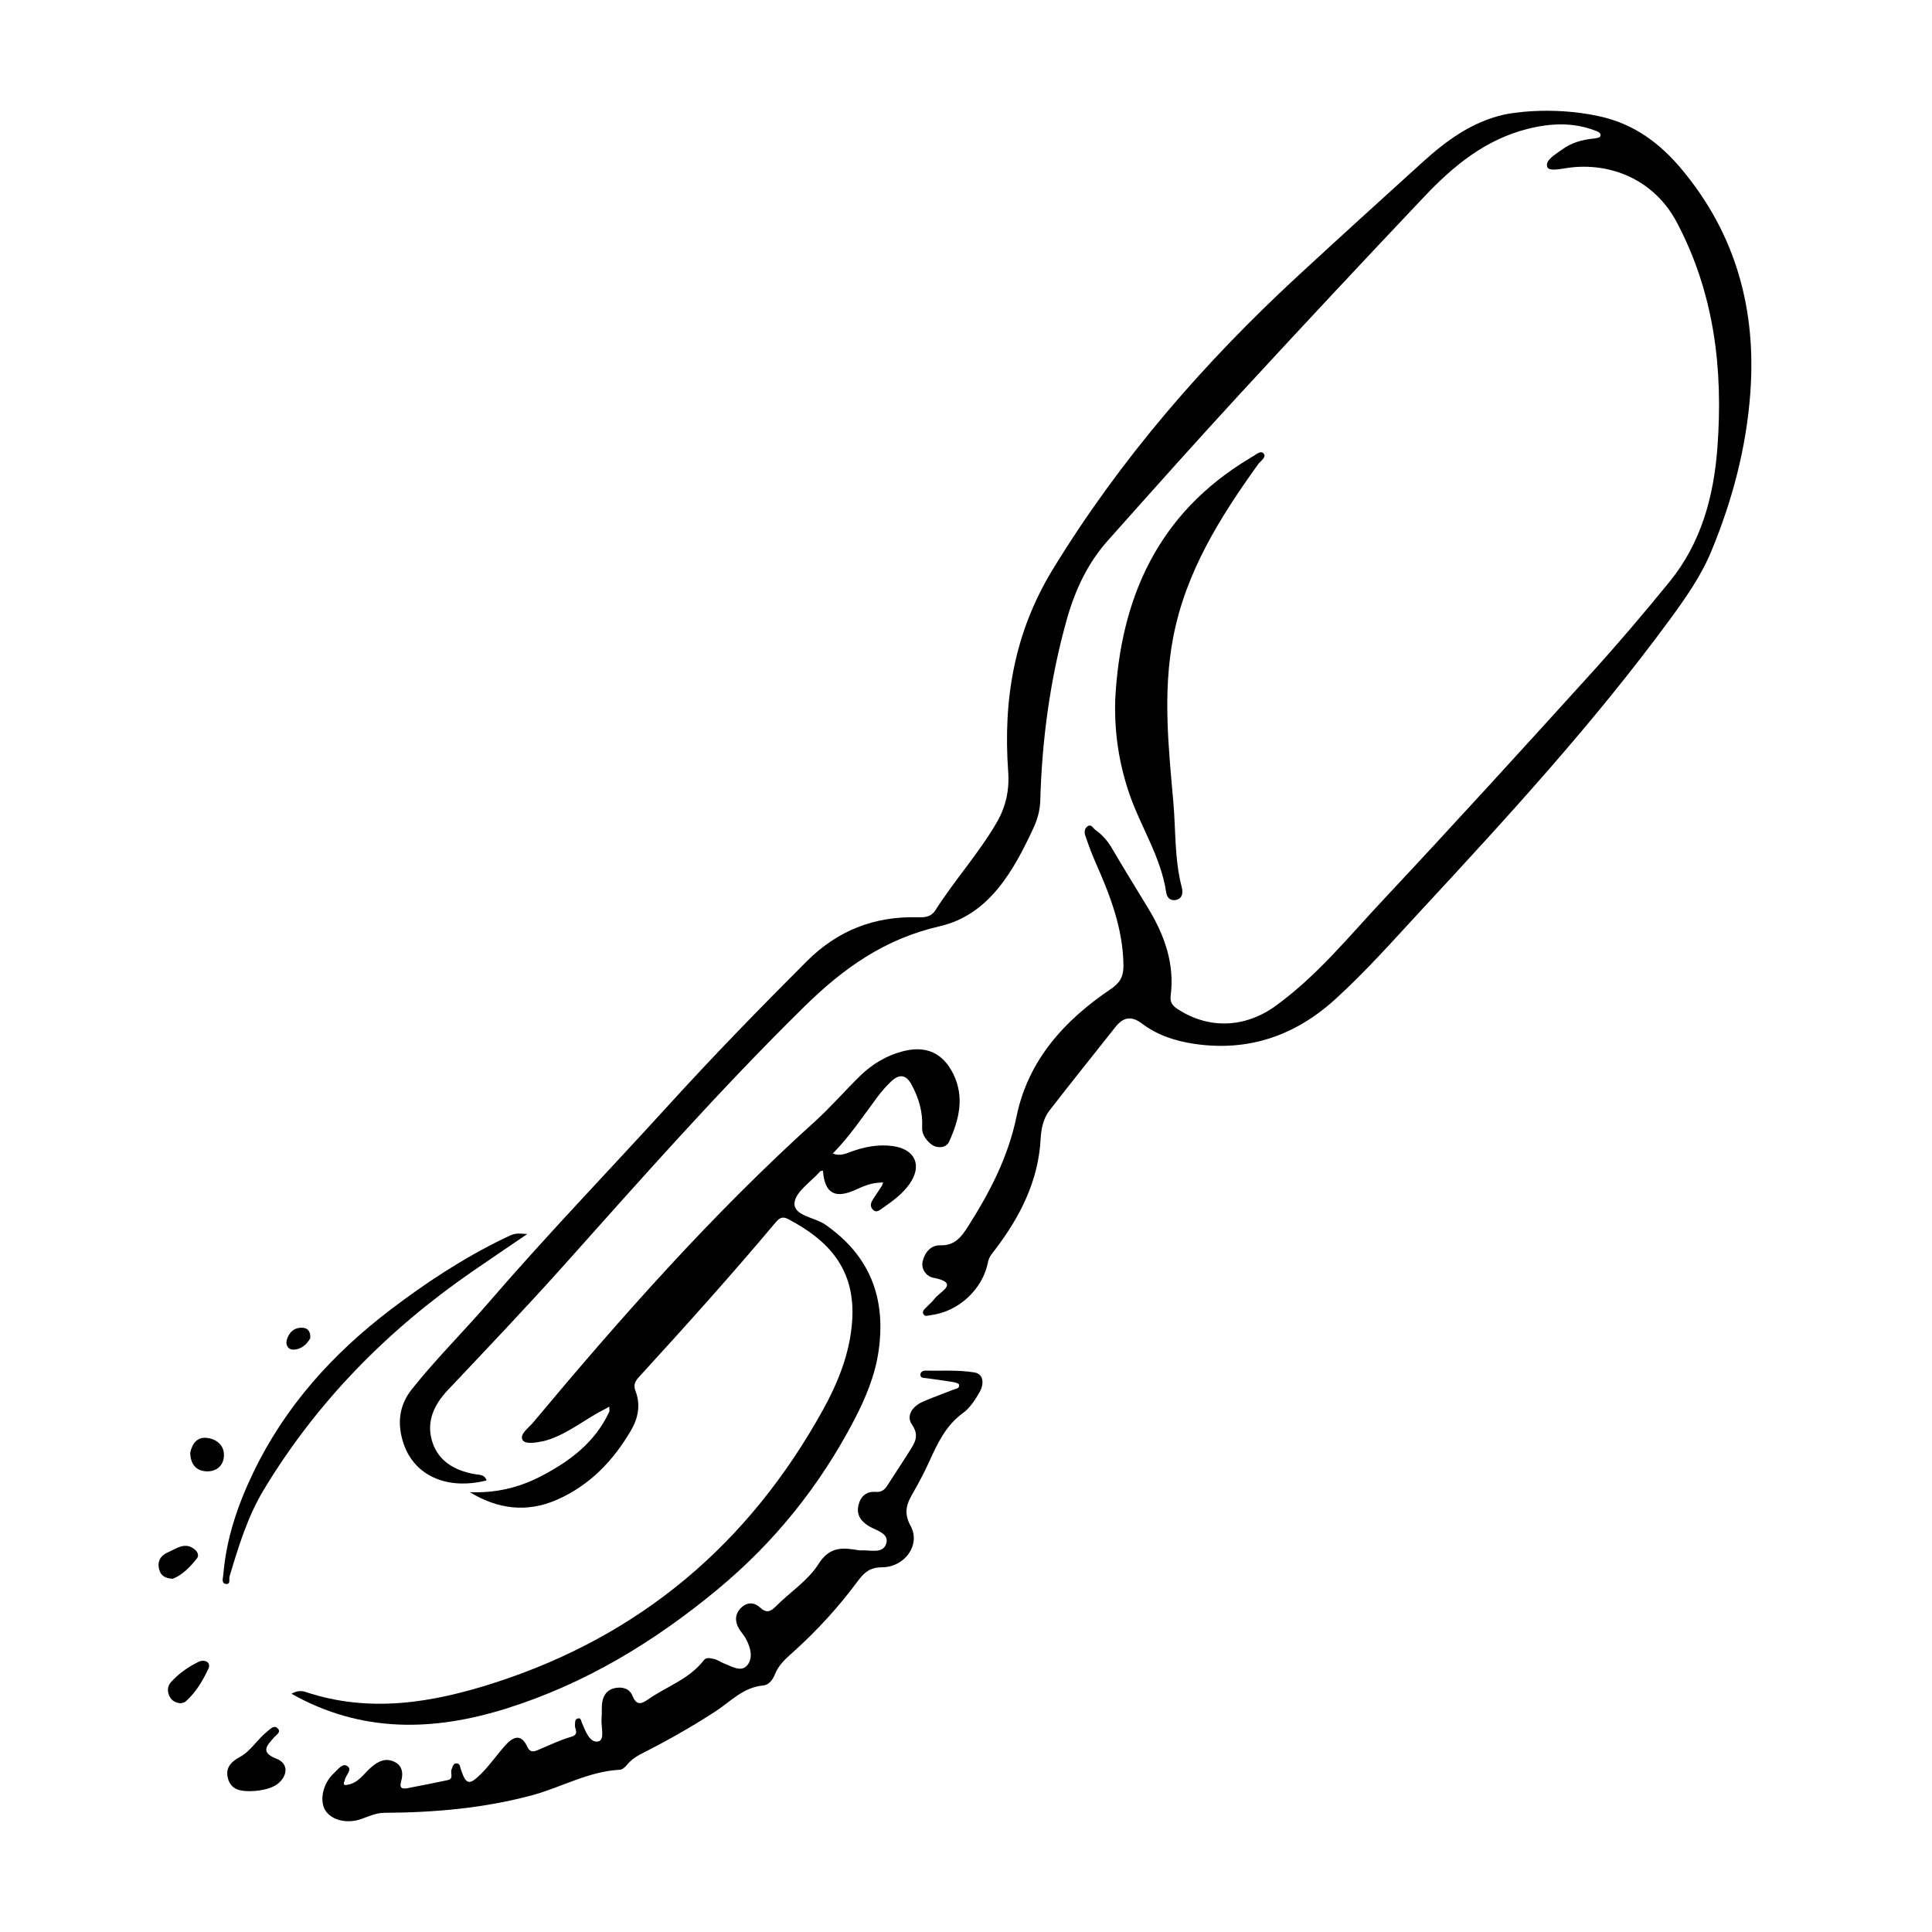
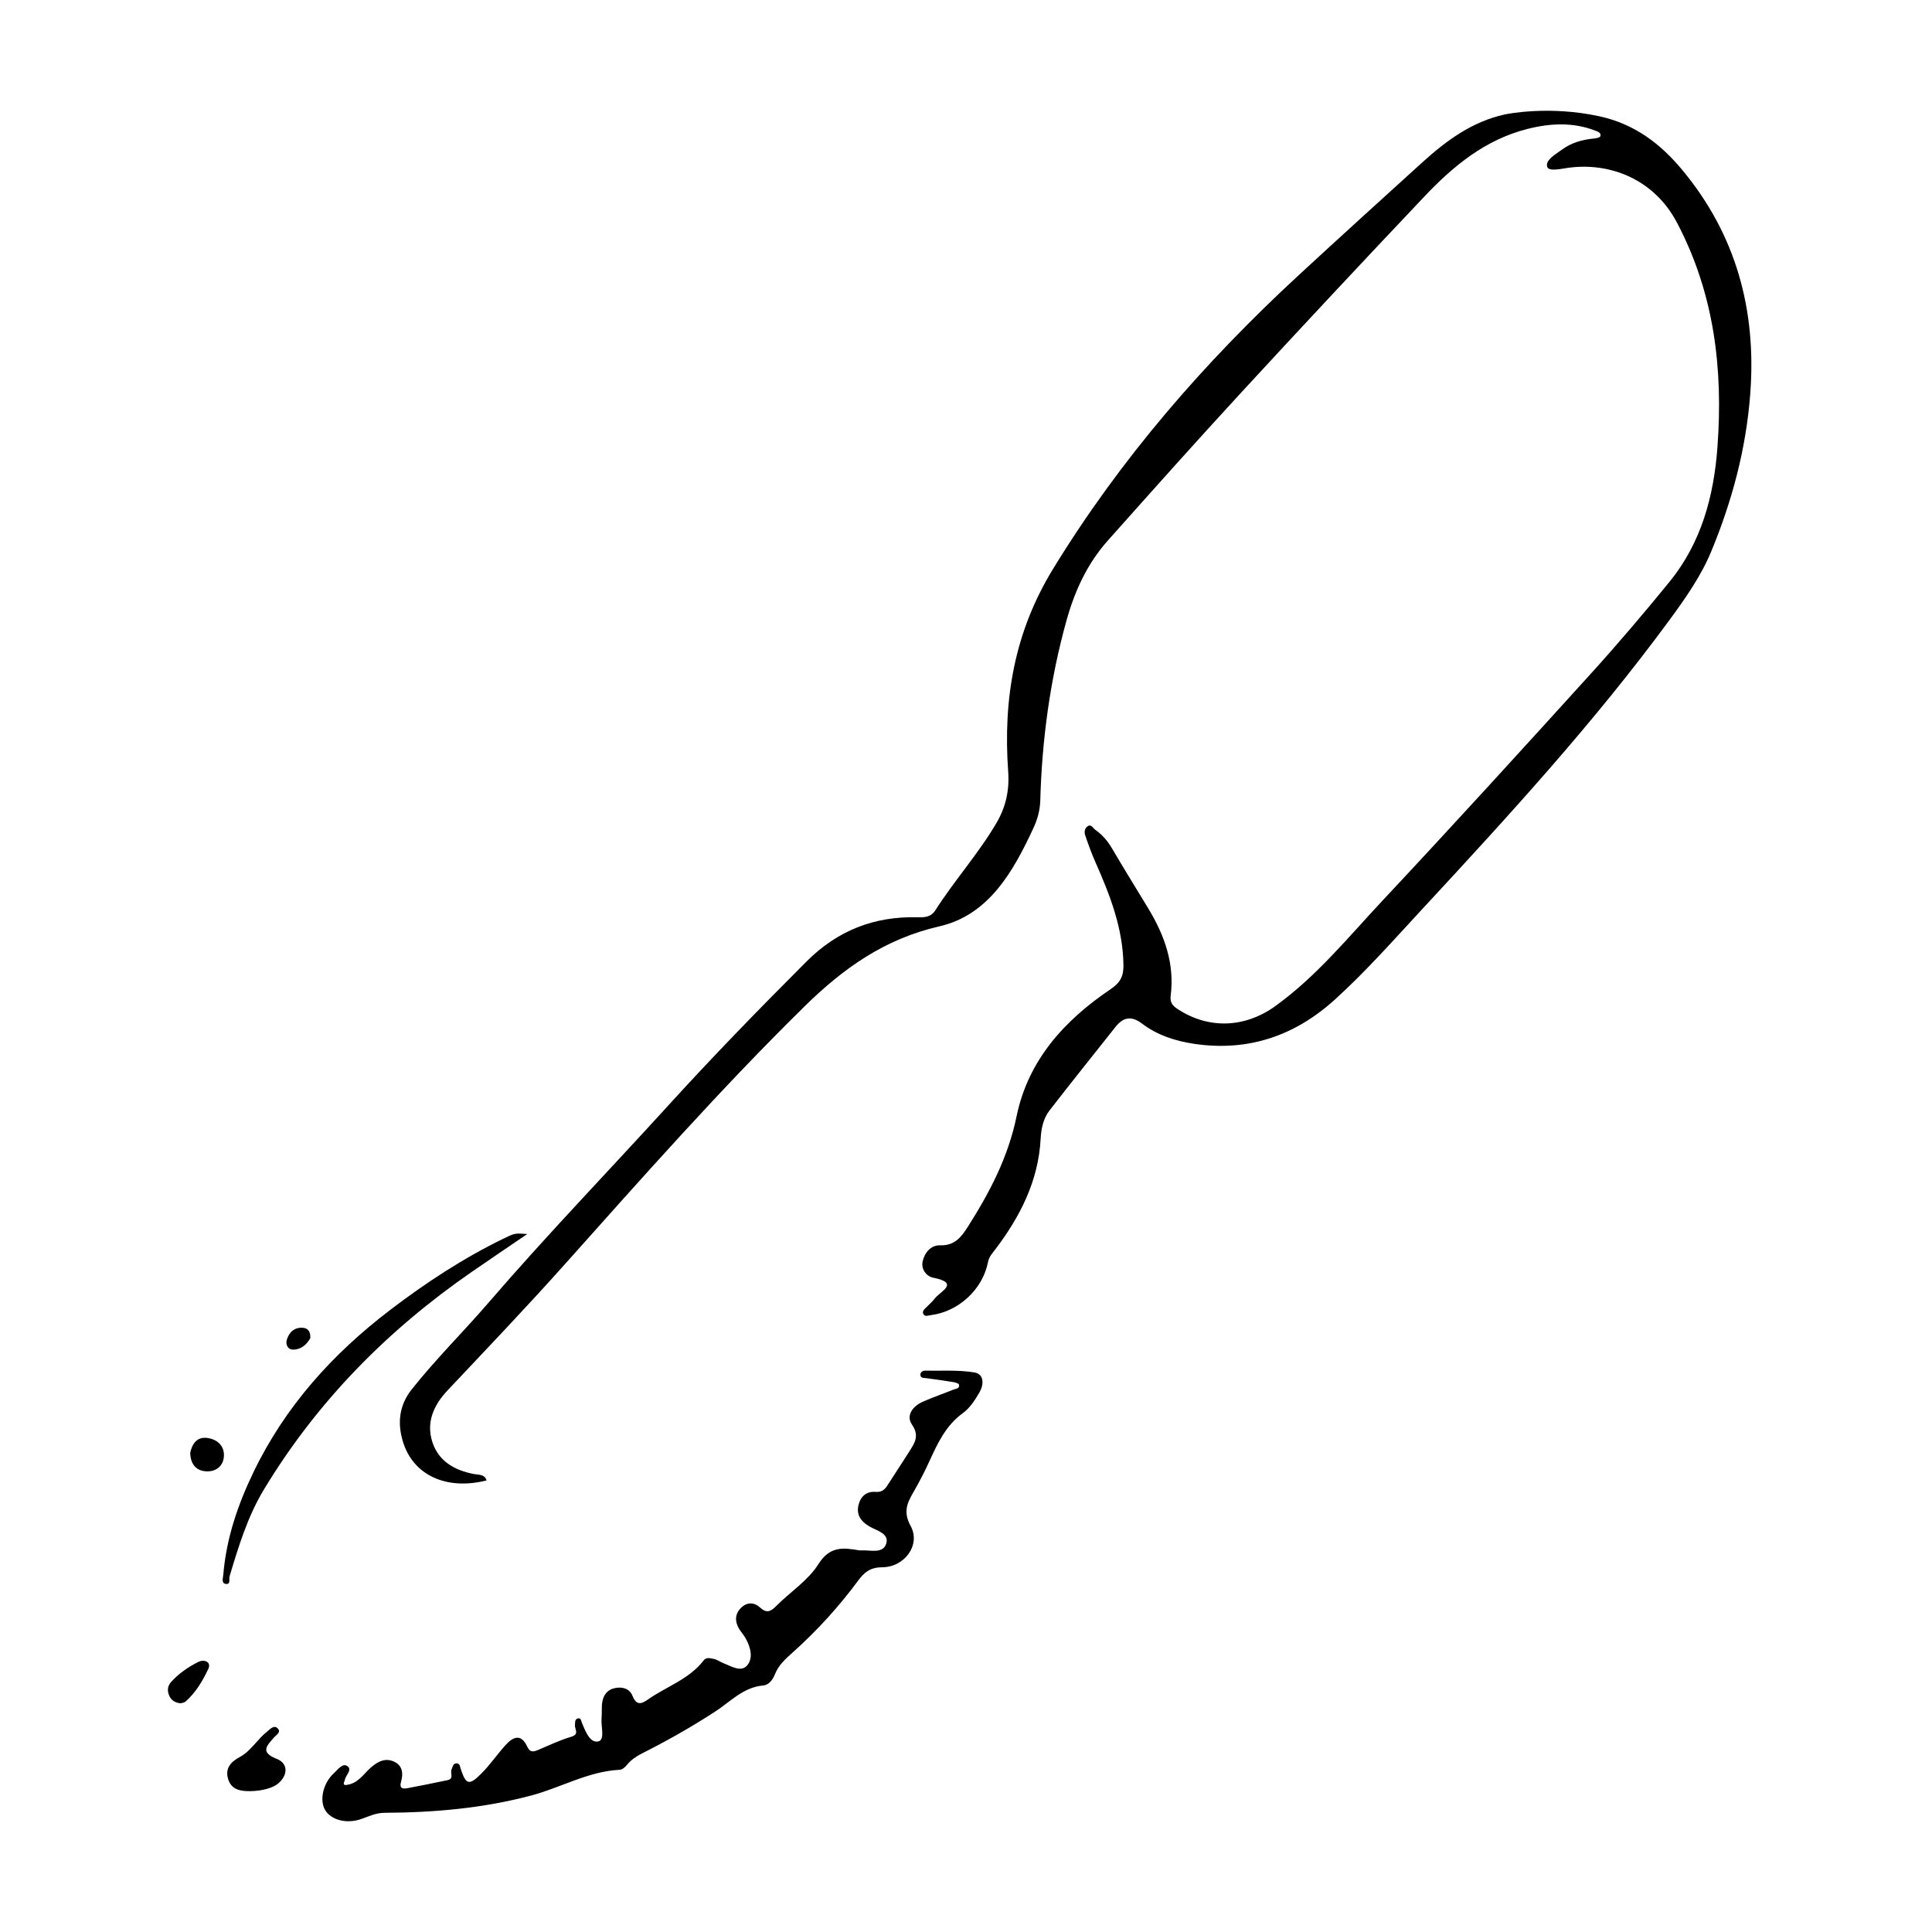
<svg xmlns="http://www.w3.org/2000/svg" fill="#000000" width="800px" height="800px" version="1.1" viewBox="144 144 512 512">
  <g>
    <path d="m567.87 174.82c9.262 2.019 16.133 7.231 21.891 14.152 14.293 17.168 19.73 37.121 18.086 59.246-1.078 14.559-4.777 28.445-10.328 41.863-2.746 6.641-6.898 12.516-11.133 18.285-19.891 27.09-42.551 51.809-65.348 76.414-7.566 8.168-14.93 16.52-23.176 24.023-10.609 9.656-22.992 13.93-37.277 11.84-4.973-0.73-9.84-2.262-13.926-5.371-2.82-2.144-4.984-1.738-7.062 0.898-5.828 7.379-11.734 14.695-17.48 22.137-1.652 2.133-2.195 4.856-2.336 7.496-0.605 11.191-5.43 20.605-12.027 29.316-0.785 1.039-1.648 1.918-1.93 3.367-1.426 7.285-7.871 13.133-15.164 14.043-0.66 0.082-1.438 0.434-1.855-0.141-0.613-0.848 0.18-1.422 0.73-1.984 0.742-0.754 1.559-1.461 2.195-2.297 1.461-1.91 6.766-4.102-0.469-5.512-1.656-0.324-3.234-2.176-2.746-4.328 0.539-2.363 2.195-4.324 4.656-4.246 3.879 0.121 5.629-2.258 7.367-4.992 5.777-9.082 10.652-18.43 12.871-29.227 3.059-14.82 12.652-25.375 24.859-33.621 2.555-1.723 3.492-3.371 3.457-6.367-0.117-9.812-3.578-18.645-7.457-27.402-1.02-2.297-1.867-4.672-2.68-7.047-0.309-0.902-0.133-1.988 0.77-2.481 0.883-0.48 1.293 0.594 1.891 1.012 1.867 1.305 3.293 2.969 4.457 4.961 3.141 5.375 6.438 10.656 9.656 15.984 4.273 7.082 6.957 14.594 5.879 23.027-0.223 1.719 0.434 2.621 1.82 3.527 8.219 5.402 17.84 5.066 25.973-0.812 10.965-7.926 19.426-18.402 28.562-28.148 18.488-19.73 36.699-39.73 54.863-59.758 7.211-7.949 14.168-16.141 20.953-24.461 8.445-10.352 11.773-22.691 12.73-35.742 1.523-20.695-0.82-40.617-10.695-59.418-6.137-11.688-17.906-16.055-28.727-14.602-2.031 0.273-5.285 1.062-5.691-0.238-0.562-1.805 2.172-3.281 3.84-4.519 2.504-1.859 5.426-2.695 8.523-2.984 0.609-0.055 1.617-0.258 1.719-0.605 0.273-0.945-0.684-1.238-1.387-1.508-5.934-2.266-11.926-1.953-17.965-0.422-11.133 2.816-19.598 9.793-27.223 17.84-16.312 17.215-32.504 34.543-48.578 51.984-11.949 12.969-23.688 26.129-35.414 39.301-5.371 6.035-8.695 13.23-10.863 20.969-4.375 15.652-6.543 31.645-6.996 47.863-0.074 2.629-0.75 5.008-1.789 7.25-5.34 11.543-11.855 23.102-24.914 26.098-14.645 3.359-25.578 11.203-35.859 21.312-22.141 21.766-42.668 45-63.328 68.129-10.152 11.367-20.676 22.398-31.137 33.488-3.742 3.965-5.758 8.504-4.082 13.73 1.641 5.113 5.945 7.551 11.098 8.504 1.246 0.23 2.75 0.016 3.273 1.684-10.617 2.684-19.469-1.359-22.176-10.305-1.5-4.949-0.984-9.645 2.379-13.871 6.352-8 13.637-15.184 20.285-22.898 15.418-17.891 31.805-34.863 47.688-52.316 11.863-13.043 24.168-25.676 36.637-38.148 8.191-8.195 17.91-11.992 29.348-11.707 1.949 0.051 3.598-0.004 4.801-1.891 5.062-7.93 11.406-14.969 16.172-23.113 2.481-4.242 3.457-8.609 3.098-13.637-1.355-19.004 1.559-36.781 11.879-53.652 17.898-29.246 40.027-54.695 65.066-77.824 10.906-10.07 21.902-20.047 32.898-30.016 6.34-5.742 13.148-10.723 21.738-12.617 0.719-0.156 11.852-2.402 25.109 0.484z" />
-     <path d="m304.66 517.24c-4.988 2.418-9.281 6.09-14.535 8.031-0.488 0.18-1.496 0.508-1.961 0.609-2.125 0.457-4.793 0.898-5.578-0.141-1.133-1.508 1.445-3.269 2.641-4.695 23.375-27.977 47.504-55.258 74.625-79.742 4.223-3.809 7.965-8.148 12.031-12.133 3.266-3.199 7.113-5.5 11.594-6.621 5.984-1.492 10.414 0.523 13.141 6.035 3.055 6.184 1.547 12.168-1.094 17.973-0.883 1.934-3.426 1.637-4.508 0.855s-2.746-2.41-2.637-4.625c0.207-4.055-0.871-7.824-2.836-11.402-1.508-2.742-3.301-2.715-5.324-0.84-1.352 1.25-2.57 2.676-3.68 4.152-3.793 5.059-7.269 10.363-11.844 15 1.859 0.719 3.269 0.102 4.734-0.441 3.648-1.355 7.406-2.082 11.309-1.512 5.875 0.855 7.699 5.223 4.277 10.047-1.883 2.656-4.457 4.508-7.07 6.332-0.836 0.586-1.777 1.5-2.75 0.301-0.82-1.008-0.23-2 0.359-2.91 0.715-1.102 1.449-2.191 2.176-3.289 0.102-0.297 0.203-0.594 0.309-0.887-0.344 0.031-0.684 0.059-1.027 0.09-2.16 0.09-4.125 0.887-6.047 1.777-5.652 2.629-8.414 1.113-8.871-4.934-0.242 0.035-0.59-0.016-0.715 0.133-2.445 2.785-6.629 5.481-6.828 8.434-0.223 3.371 5.309 3.727 8.148 5.691 11.871 8.227 16.148 19.523 14.141 33.492-0.934 6.504-3.449 12.508-6.469 18.293-9.062 17.367-21.023 32.305-36.18 44.875-16.82 13.949-35.191 25.059-56.008 31.59-19.141 6-38.281 6.609-56.934-3.91 1.41-0.801 2.555-0.875 3.762-0.473 16.949 5.644 33.5 2.883 49.922-2.398 38.703-12.438 67.5-36.844 87.117-72.277 4.07-7.356 7.188-15.109 7.785-23.613 0.961-13.852-6.352-21.477-17.004-27.059-1.586-0.832-2.398-0.141-3.336 0.973-11.684 13.91-23.82 27.414-36.078 40.812-1.043 1.137-1.656 2.109-0.988 3.84 1.387 3.562 0.695 7.148-1.164 10.332-4.715 8.07-10.938 14.617-19.672 18.445-8.016 3.512-15.66 2.488-23.113-2.016 6.641 0.293 12.852-1.102 18.68-4.109 7.773-4.012 14.586-9.055 18.359-17.316-0.02-0.414-0.035-0.828-0.051-1.238-0.277 0.148-0.543 0.309-0.809 0.469z" />
    <path d="m236.16 616.97c2.867-0.492 4.273-2.969 6.246-4.66 1.848-1.586 3.84-2.543 6.16-1.391 2.156 1.074 2.312 3.16 1.738 5.18-0.559 1.961 0.434 2.023 1.789 1.77 3.508-0.664 7.008-1.375 10.504-2.106 1.805-0.379 0.637-1.949 1.09-2.887 0.328-0.68 0.367-1.656 1.41-1.562 0.816 0.074 0.805 0.898 1.012 1.512 1.379 4.133 2.203 4.422 5.367 1.273 2.336-2.324 4.227-5.09 6.43-7.559 1.988-2.227 4.156-3.25 5.805 0.316 0.707 1.527 1.535 1.465 2.805 0.934 2.926-1.234 5.82-2.625 8.852-3.523 2.289-0.68 0.891-2.019 1.004-3.102 0.066-0.648-0.09-1.449 0.648-1.723 0.957-0.348 0.969 0.613 1.195 1.145 0.945 2.203 2.117 5.43 4.352 4.906 1.84-0.434 0.641-3.996 0.855-6.16 0.145-1.445-0.051-2.938 0.203-4.359 0.312-1.797 1.352-3.18 3.266-3.598 2.035-0.449 3.949 0.121 4.715 2.016 1.043 2.586 2.297 2.266 4.102 0.996 4.918-3.457 10.918-5.367 14.762-10.348 0.746-0.969 1.758-0.551 2.535-0.438 0.996 0.141 1.898 0.867 2.883 1.238 2.051 0.785 4.586 2.445 6.195 0.414 1.582-1.996 0.785-4.816-0.504-7.113-0.516-0.918-1.273-1.703-1.793-2.621-1.102-1.945-0.996-3.871 0.629-5.457 1.582-1.543 3.477-1.461 5.012-0.051 1.691 1.551 2.754 1.133 4.227-0.348 3.727-3.762 8.504-6.805 11.238-11.156 3.027-4.805 6.543-4.383 10.781-3.652 0.133 0.02 0.266 0.035 0.398 0.023 2.418-0.188 5.859 1.012 6.769-1.742 0.918-2.762-2.535-3.488-4.484-4.641-2.152-1.273-3.441-2.984-2.867-5.543 0.523-2.332 2.07-3.777 4.539-3.586 1.613 0.125 2.422-0.562 3.184-1.773 1.906-3.023 3.918-5.984 5.812-9.012 1.379-2.203 2.707-4.074 0.648-7.059-1.633-2.363 0.195-4.852 2.816-6.019 2.656-1.184 5.414-2.121 8.113-3.215 0.656-0.266 1.793-0.258 1.547-1.352-0.074-0.336-1.031-0.59-1.617-0.684-2.344-0.383-4.691-0.707-7.043-1.02-0.641-0.086-1.461 0.039-1.57-0.781-0.105-0.781 0.594-1.219 1.273-1.211 4.348 0.066 8.766-0.227 13.02 0.469 2.641 0.43 2.527 3.25 1.391 5.223-1.176 2.039-2.57 4.207-4.422 5.547-4.543 3.289-6.711 8.016-8.914 12.836-1.266 2.766-2.672 5.481-4.195 8.117-1.684 2.906-2.769 5.262-0.746 8.961 2.727 4.984-1.527 10.906-7.551 10.953-3.113 0.023-4.684 1.27-6.359 3.531-5.125 6.949-10.934 13.305-17.375 19.07-1.875 1.672-3.734 3.336-4.699 5.805-0.535 1.367-1.602 2.793-3.062 2.918-5.289 0.453-8.688 4.273-12.715 6.891-5.789 3.762-11.75 7.188-17.887 10.328-2 1.023-4.047 1.965-5.512 3.809-0.469 0.59-1.25 1.281-1.918 1.309-8.367 0.422-15.602 4.734-23.492 6.828-12.785 3.391-25.73 4.508-38.832 4.578-2.242 0.012-4.086 0.883-6.066 1.605-3.891 1.414-8.066 0.367-9.688-2.328-1.562-2.602-0.559-7.144 2.301-9.75 1.023-0.934 2.289-2.777 3.551-1.926 1.523 1.027-0.57 2.5-0.664 3.859-0.449 0.895-0.355 1.391 0.805 1.094z" />
-     <path d="m439.54 329.52c1.367-27.137 11.387-49.496 35.547-64.008 0.227-0.137 0.438-0.301 0.676-0.418 1.023-0.504 2.297-1.875 3.117-0.898 0.816 0.973-0.836 1.965-1.473 2.848-10.086 14.051-19.191 28.516-22.512 45.949-2.777 14.566-1.23 29.039 0.051 43.551 0.66 7.508 0.289 15.109 2.211 22.5 0.371 1.441 0.332 3.09-1.621 3.465-1.422 0.277-2.297-0.707-2.488-2-1.387-9.48-6.816-17.453-9.828-26.34-2.731-8.059-3.918-16.172-3.68-24.648z" />
    <path d="m283.73 471.03c-5.125 3.492-9.914 6.715-14.66 9.996-22.312 15.418-40.969 34.309-55.07 57.609-4.375 7.227-6.766 15.145-9.16 23.109-0.23 0.766 0.398 2.266-1.09 2-1.129-0.207-0.641-1.602-0.574-2.41 0.785-9.594 3.828-18.531 7.977-27.148 8.402-17.473 21-31.422 36.289-43.07 9.395-7.16 19.246-13.633 29.895-18.824 3.113-1.52 3.125-1.5 6.394-1.262z" />
    <path d="m210.4 618.67c-2.656 0.039-5.176-0.336-5.992-3.371-0.75-2.777 0.816-4.418 3.144-5.68 2.969-1.605 4.625-4.68 7.219-6.715 0.785-0.621 1.754-1.805 2.719-0.957 1.199 1.047-0.293 1.82-0.887 2.504-1.918 2.207-3.738 3.91 0.742 5.668 3.141 1.234 2.973 4.449 0.223 6.641-1.398 1.117-4.231 1.867-7.168 1.91z" />
    <path d="m191.87 595.39c-1.457-0.145-2.422-0.75-2.977-1.918-0.625-1.316-0.52-2.648 0.43-3.707 2.039-2.273 4.566-4.012 7.266-5.352 1.508-0.746 3.492-0.016 2.613 1.863-1.484 3.156-3.316 6.266-6.023 8.652-0.359 0.32-0.973 0.348-1.309 0.461z" />
    <path d="m194.4 529.03c0.539-2.516 1.875-4.328 4.559-3.953 2.75 0.383 4.68 2.231 4.352 5.141-0.281 2.519-2.332 3.894-4.82 3.691-2.785-0.227-4.004-2.188-4.09-4.879z" />
-     <path d="m189.79 562.39c-1.941-0.098-3.043-0.766-3.508-2.156-0.742-2.246 0.121-3.945 2.211-4.848 2.324-1.004 4.672-2.969 7.269-0.621 0.586 0.527 1.012 1.465 0.473 2.16-1.844 2.367-3.945 4.484-6.445 5.465z" />
-     <path d="m226.23 498.63c-0.953 1.703-2.445 3.023-4.535 3.039-1.367 0.012-2.07-1.281-1.691-2.59 0.605-2.09 2.09-3.406 4.363-3.195 1.344 0.133 1.965 1.191 1.863 2.746z" />
+     <path d="m226.23 498.63c-0.953 1.703-2.445 3.023-4.535 3.039-1.367 0.012-2.07-1.281-1.691-2.59 0.605-2.09 2.09-3.406 4.363-3.195 1.344 0.133 1.965 1.191 1.863 2.746" />
  </g>
</svg>